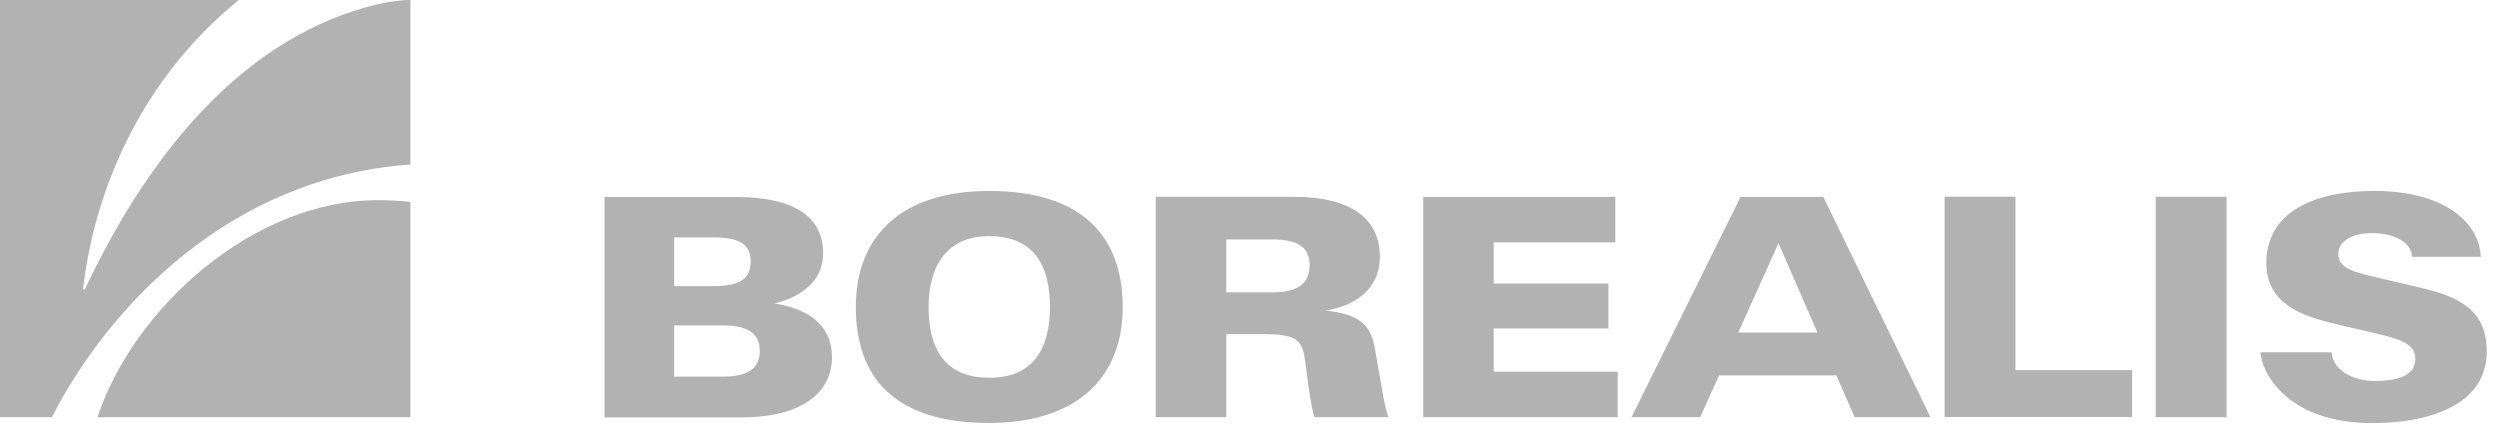
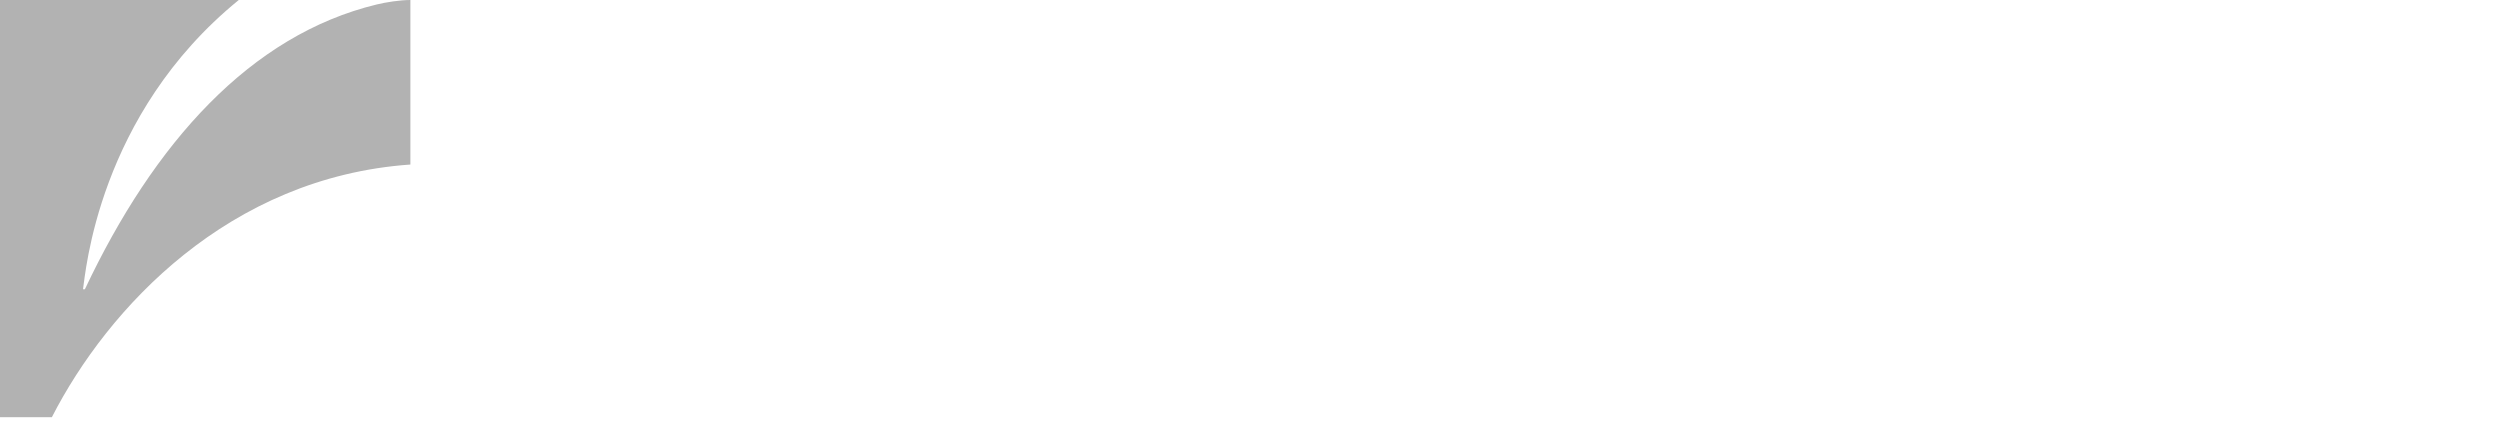
<svg xmlns="http://www.w3.org/2000/svg" fill="none" height="100%" overflow="visible" preserveAspectRatio="none" style="display: block;" viewBox="0 0 163 28" width="100%">
  <g id="Borealis_logo">
-     <path d="M54.243 23.291C54.243 20.946 52.326 20.075 50.502 19.785C52.347 19.328 53.69 18.249 53.668 16.464C53.649 14.265 51.968 12.844 47.981 12.844H39.414V27.213H48.37C52.358 27.202 54.243 25.553 54.243 23.291ZM43.954 15.479H46.537C48.207 15.479 48.944 15.936 48.944 17.046C48.944 18.145 48.278 18.654 46.537 18.654H43.954V15.479ZM43.954 24.556V21.216H47.11C48.422 21.216 49.538 21.538 49.538 22.866C49.538 24.121 48.617 24.556 47.11 24.556H43.954ZM64.501 27.576C70.106 27.576 73.202 24.713 73.202 20.013C73.202 15.53 70.671 12.449 64.501 12.449C58.875 12.449 55.8 15.292 55.8 20.013C55.8 24.495 58.188 27.576 64.501 27.576ZM64.501 15.396C67.422 15.396 68.457 17.325 68.457 20.013C68.457 22.679 67.402 24.63 64.501 24.63C61.539 24.63 60.545 22.659 60.545 20.013C60.545 17.346 61.724 15.395 64.501 15.395V15.396ZM79.954 21.787H82.466C84.311 21.787 84.792 22.109 85.019 23.063C85.099 23.457 85.253 24.889 85.448 26.052C85.53 26.507 85.602 26.922 85.704 27.202H90.52C90.386 26.785 90.28 26.358 90.203 25.926C90.05 25.128 89.752 23.301 89.62 22.585C89.302 20.999 88.439 20.5 86.442 20.24C88.328 19.961 89.968 18.851 89.968 16.755C89.968 14.13 87.907 12.833 84.382 12.833H75.353V27.202H79.954V21.787ZM79.954 15.615H82.978C84.526 15.615 85.386 16.049 85.386 17.284C85.386 18.394 84.74 19.059 82.978 19.059H79.954V15.614V15.615ZM105.462 24.236H97.387V21.414H104.868V18.487H97.387V15.8H105.319V12.835H92.795V27.202H105.473V24.236H105.462ZM112.082 24.474H119.728L120.927 27.202H125.866L118.877 12.835H113.487L106.375 27.202H110.853L112.082 24.474ZM115.956 15.853L118.498 21.683H113.333L115.956 15.853ZM139.014 24.131H131.41V12.823H126.789V27.192H139.014V24.131ZM145.173 12.833H140.552V27.202H145.173V12.835V12.833ZM157.501 18.684L155.012 18.103C153.485 17.74 152.46 17.502 152.46 16.569C152.46 15.842 153.147 15.199 154.694 15.199C156.006 15.199 157.205 15.739 157.277 16.745H161.745C161.683 14.607 159.48 12.449 154.807 12.449C150.892 12.449 147.766 13.819 147.766 17.149C147.766 19.794 150.021 20.593 152.316 21.133L154.898 21.735C156.426 22.098 157.481 22.389 157.481 23.385C157.481 24.132 156.99 24.837 154.817 24.837C153.352 24.837 152.071 24.079 152.029 22.969H147.387C147.397 24.059 148.914 27.586 154.694 27.586C158.352 27.586 162.134 26.414 162.134 22.928C162.155 20.002 160.012 19.255 157.501 18.685V18.684ZM6.354 27.203H26.757V13.165C25.906 13.072 25.303 13.051 24.636 13.051C16.56 13.051 8.741 20.014 6.354 27.203Z" fill="#B2B2B2" id="Vector" />
    <path d="M26.757 10.728V0C26.091 0 25.159 0.145 24.564 0.291C16.325 2.283 10.033 9.326 5.534 18.861H5.412C5.576 17.845 6.376 7.48 15.568 0H0V27.202H3.381C7.03 20.076 14.921 11.557 26.757 10.728Z" fill="#B2B2B2" id="Vector_2" />
  </g>
</svg>